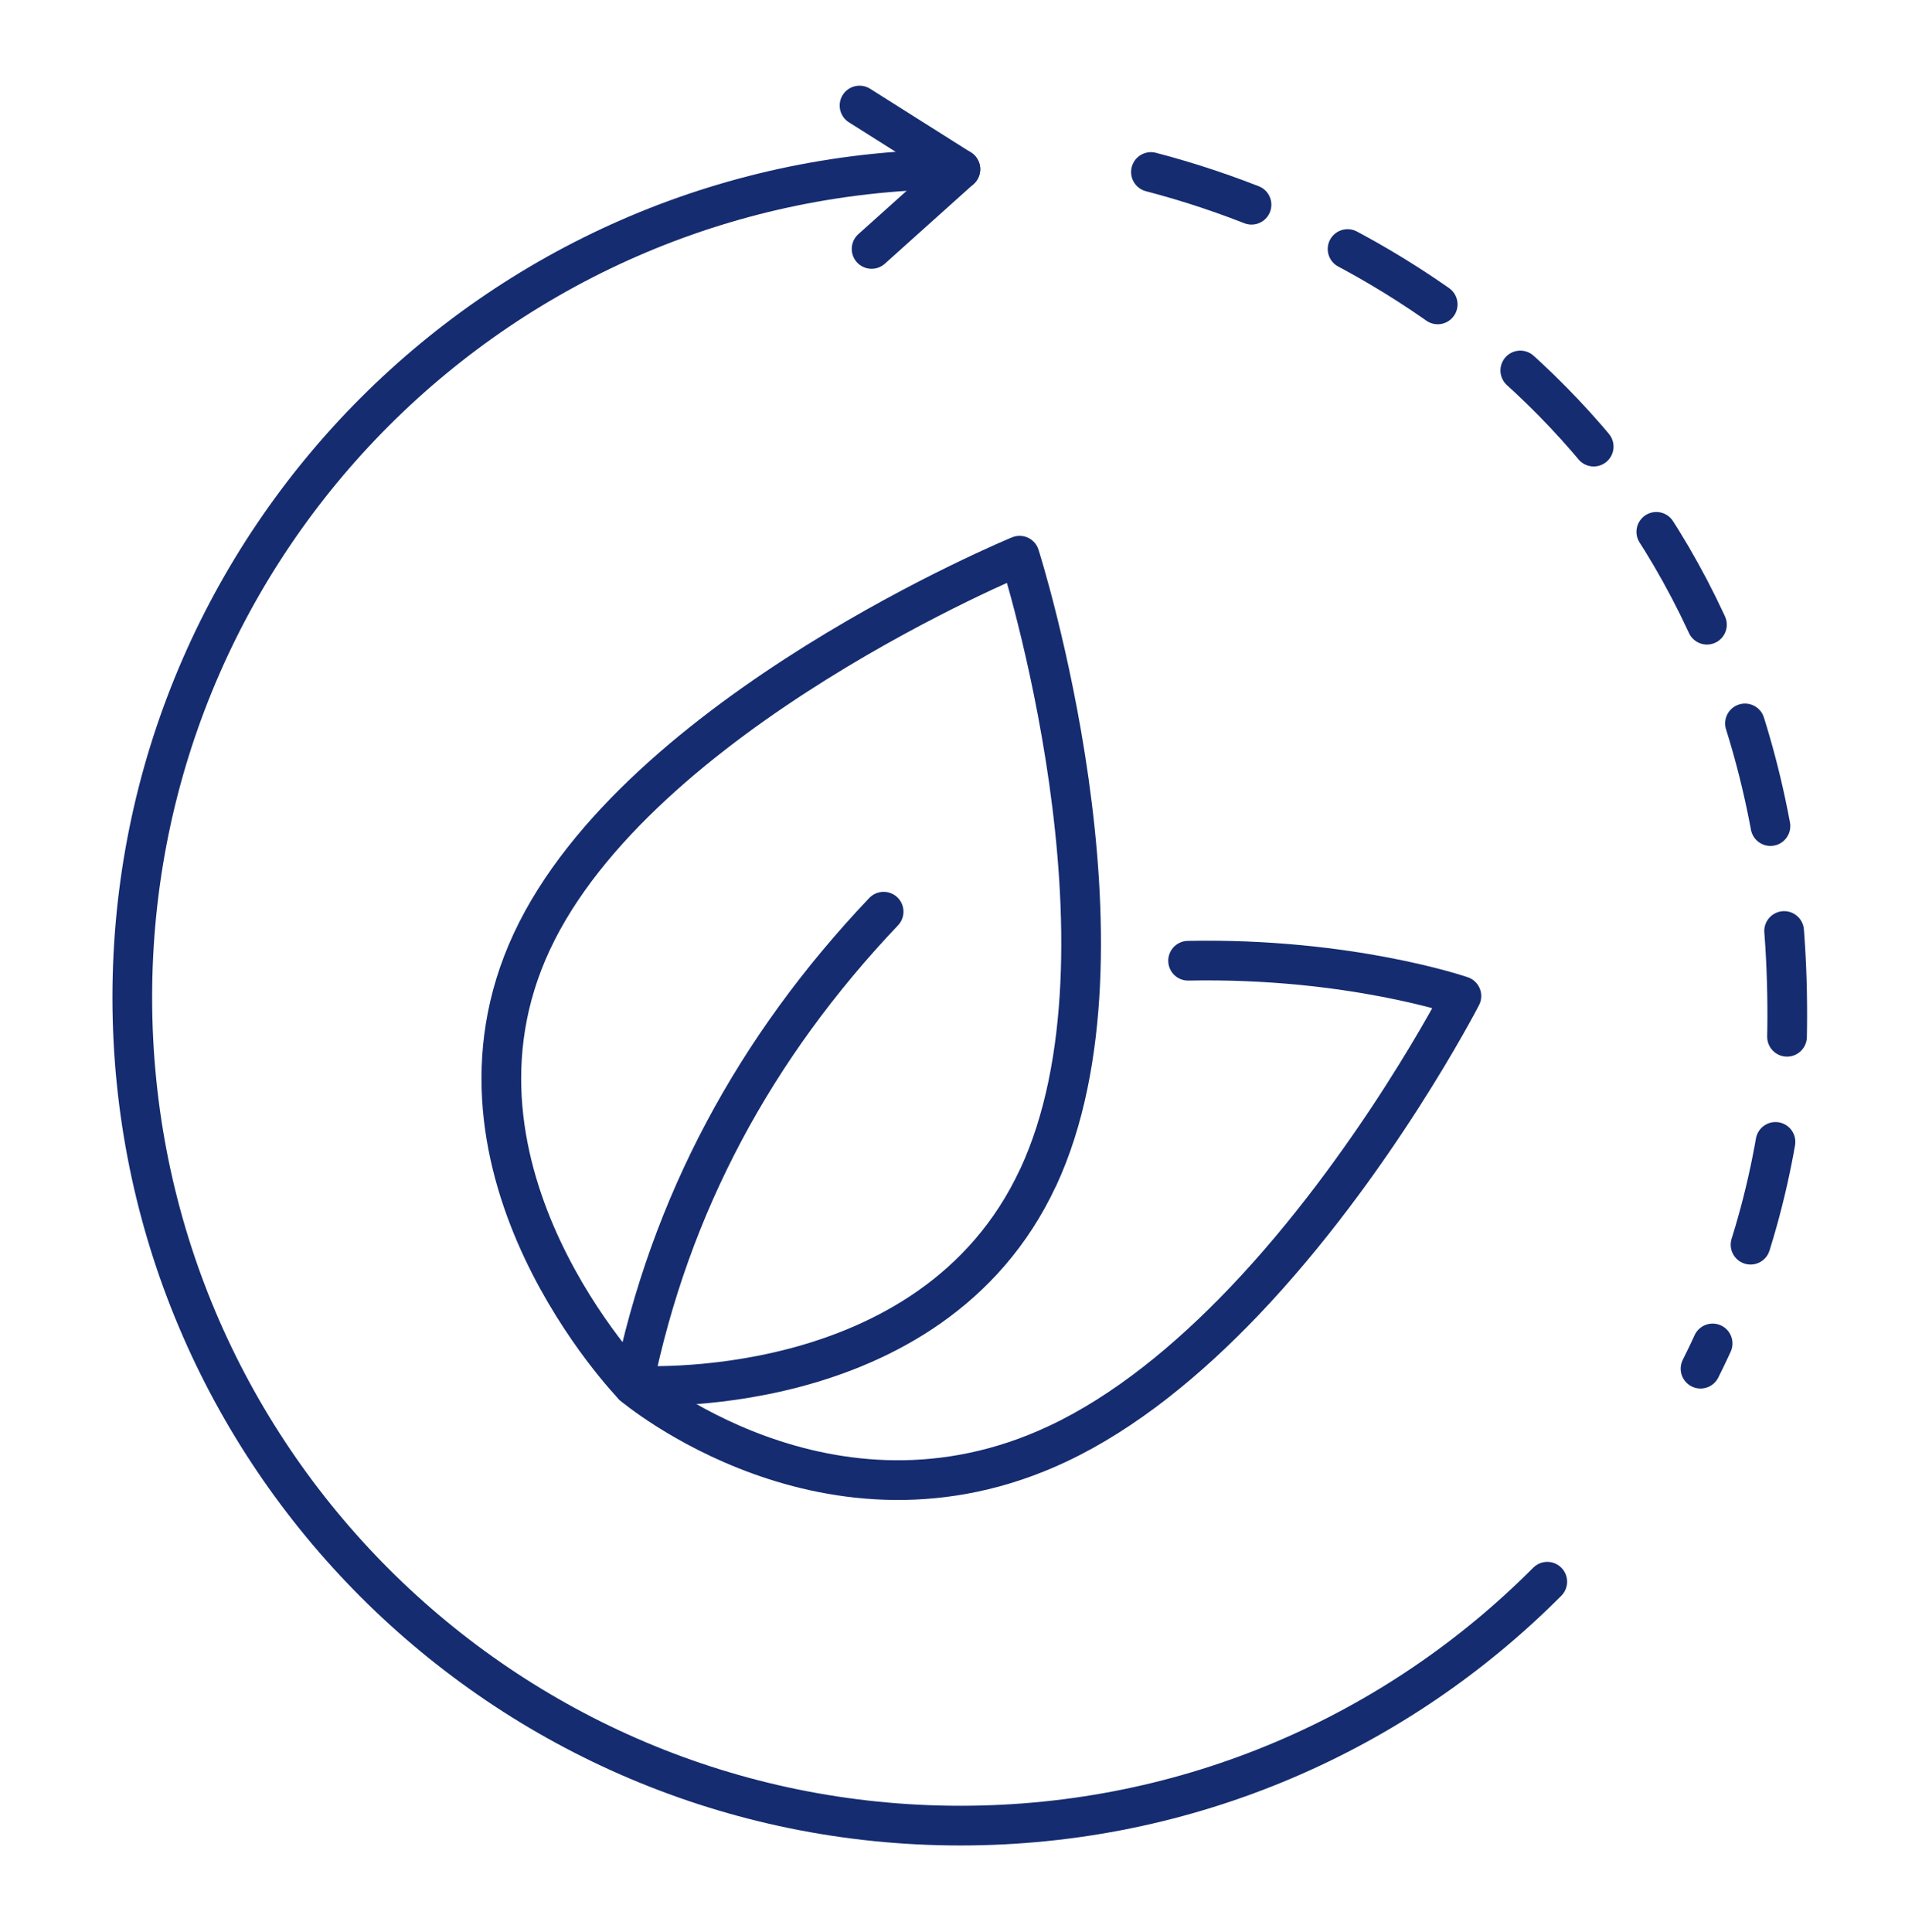
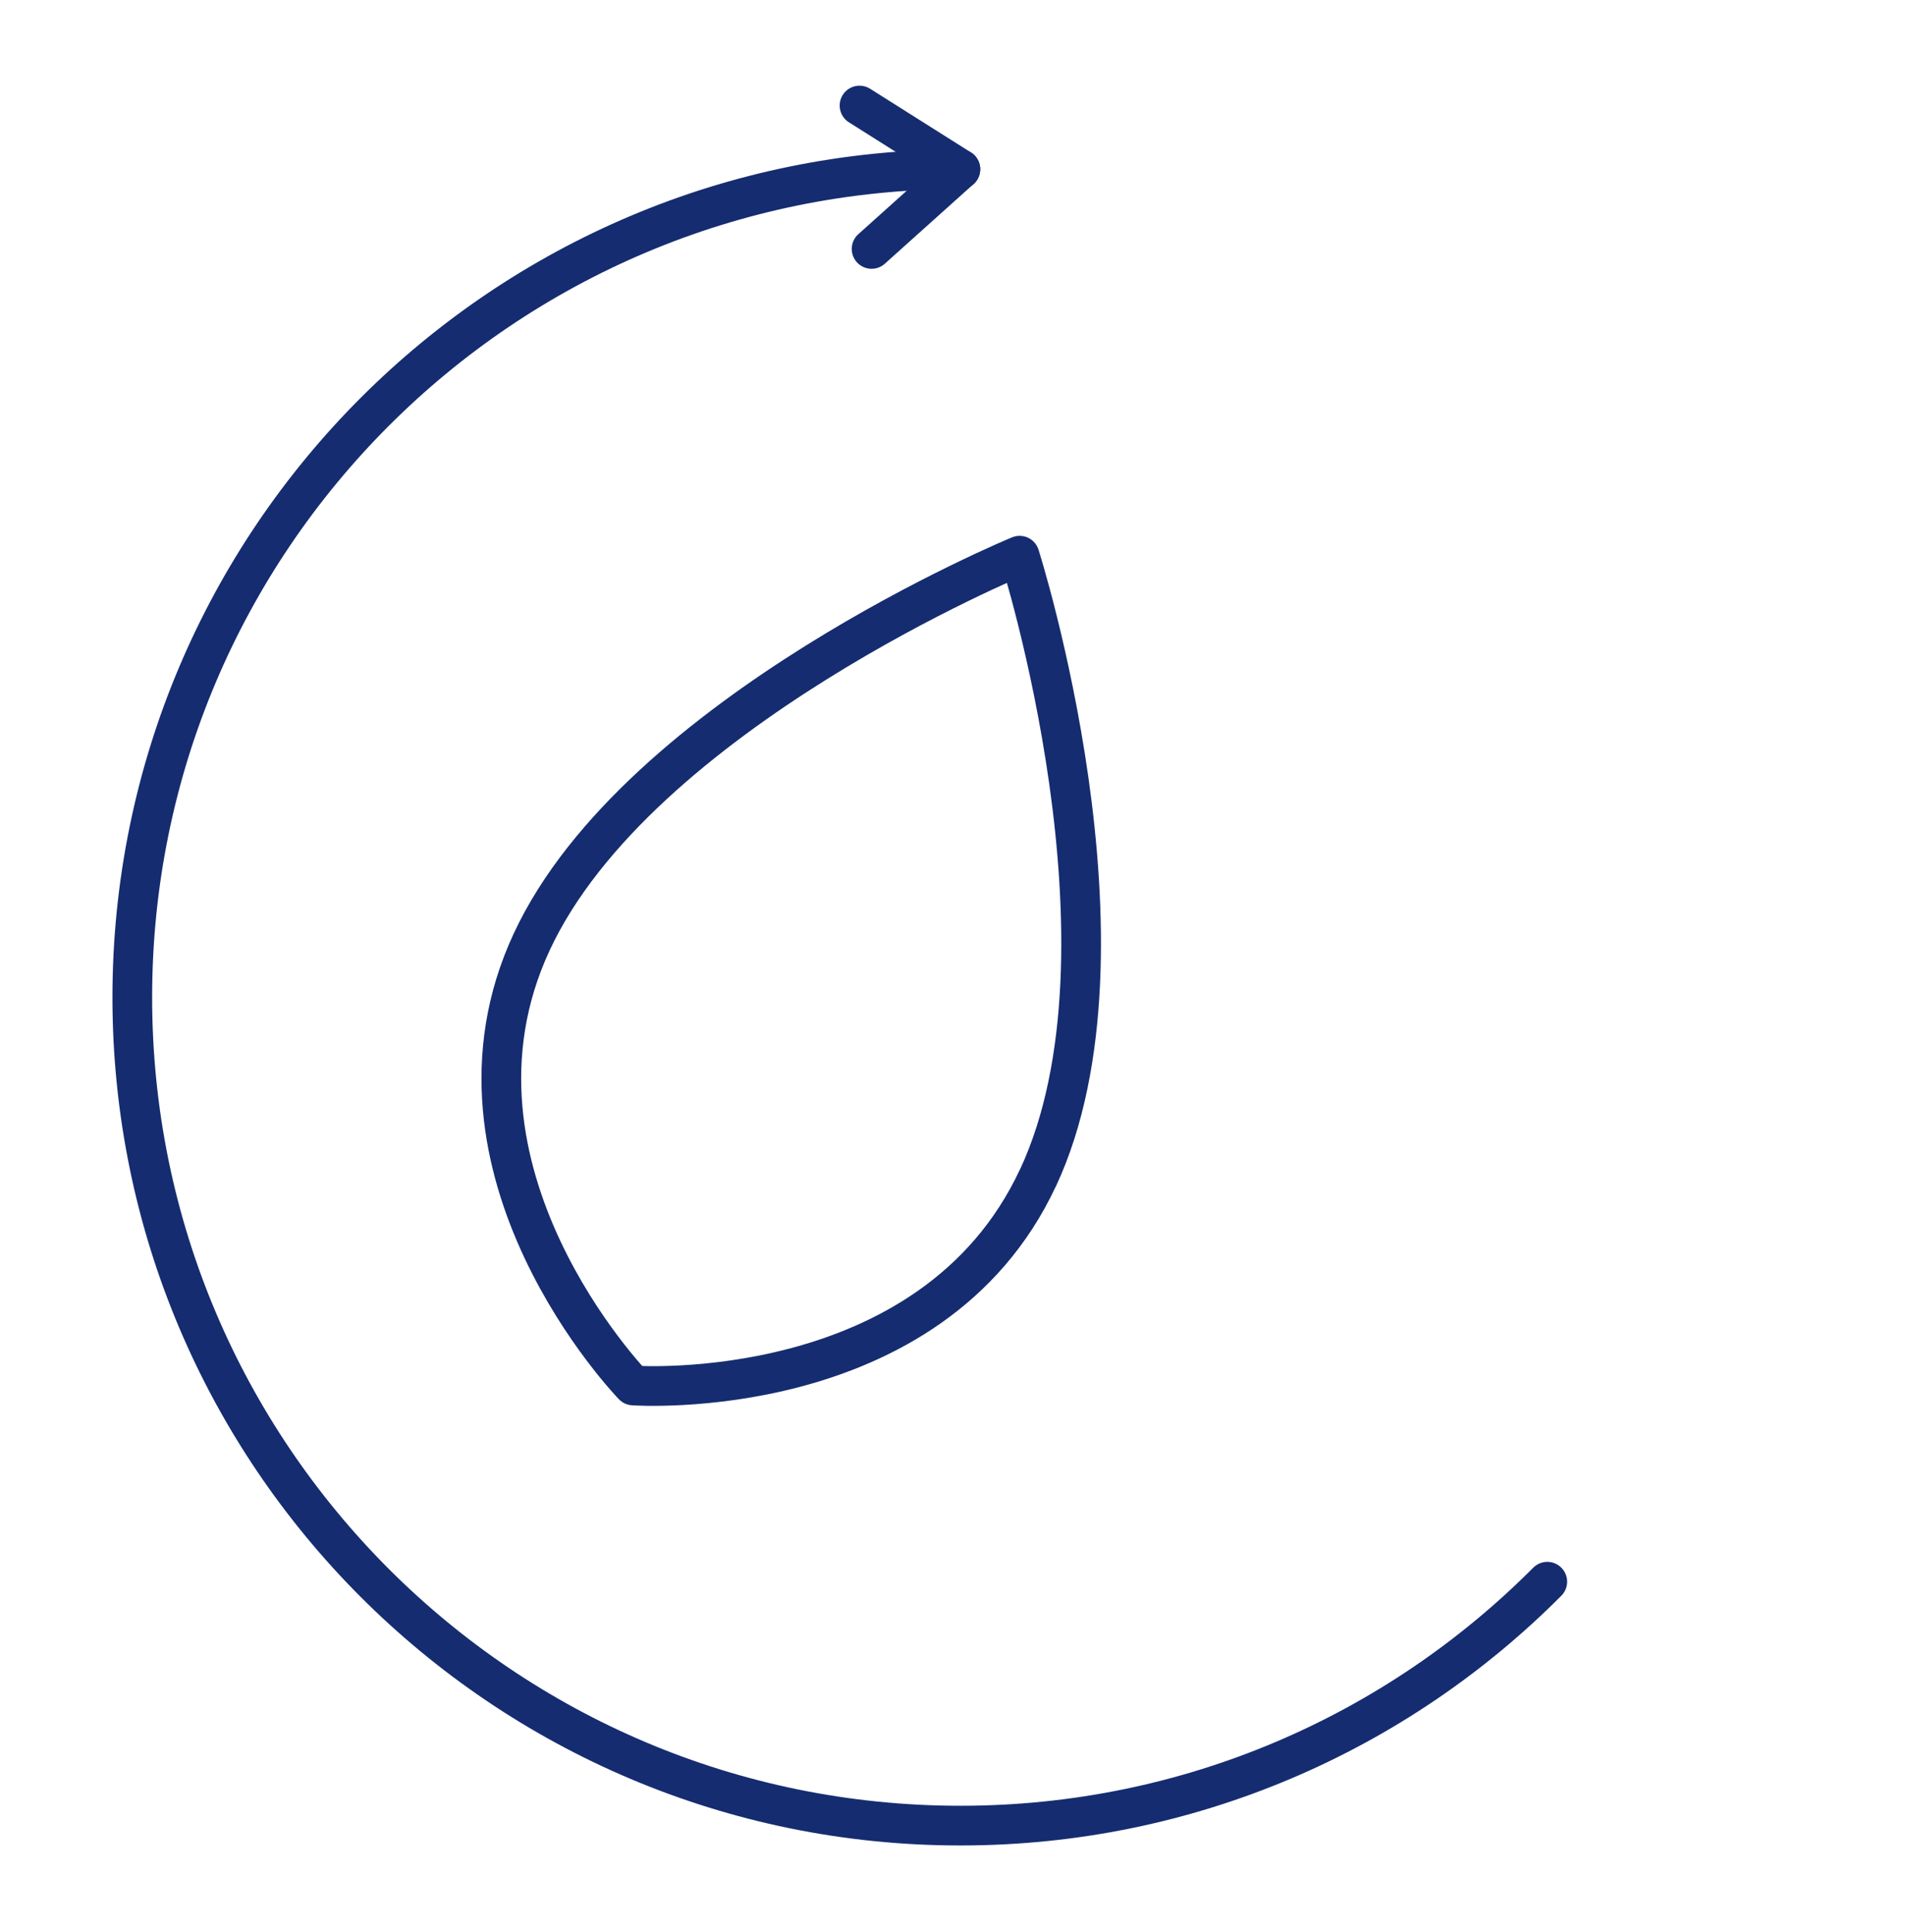
<svg xmlns="http://www.w3.org/2000/svg" width="72" height="73" viewBox="0 0 72 73" fill="none">
  <g id="Group 40216">
    <g id="Group 40253">
      <path id="Vector" d="M58.48 59.771C52.811 65.466 44.966 68.988 36.298 68.988C19.015 68.988 5 54.977 5 37.69C5 20.403 19.012 6.395 36.298 6.395" stroke="#152C70" stroke-width="1.5" stroke-linecap="round" stroke-linejoin="round" />
      <g id="Group">
-         <path id="Vector_2" d="M43.5 6.5C55 9.5 68 19.5 67.538 39.346C67.304 43.795 66.149 47.978 64.272 51.721" stroke="#152C70" stroke-width="1.5" stroke-linecap="round" stroke-linejoin="round" stroke-dasharray="4 4" />
-       </g>
+         </g>
      <path id="Vector_3" d="M32.942 9.407L36.298 6.395L32.486 3.988" stroke="#152C70" stroke-width="1.5" stroke-linecap="round" stroke-linejoin="round" />
      <g id="Group_2">
        <path id="Vector_4" d="M39.232 44.501C35.199 53.159 23.932 52.356 23.932 52.356C23.932 52.356 16.065 44.247 20.098 35.589C24.131 26.931 38.536 20.999 38.536 20.999C38.536 20.999 43.265 35.84 39.235 44.501H39.232Z" stroke="#152C70" stroke-width="1.5" stroke-linecap="round" stroke-linejoin="round" />
-         <path id="Vector_5" d="M44.904 36.305C51.019 36.185 55.234 37.639 55.234 37.639C55.234 37.639 51.959 44.007 47.005 49.198C44.917 51.38 42.533 53.358 39.973 54.561C31.328 58.627 23.929 52.356 23.929 52.356C25.325 45.509 28.538 39.567 33.397 34.451" stroke="#152C70" stroke-width="1.5" stroke-linecap="round" stroke-linejoin="round" />
      </g>
    </g>
  </g>
</svg>